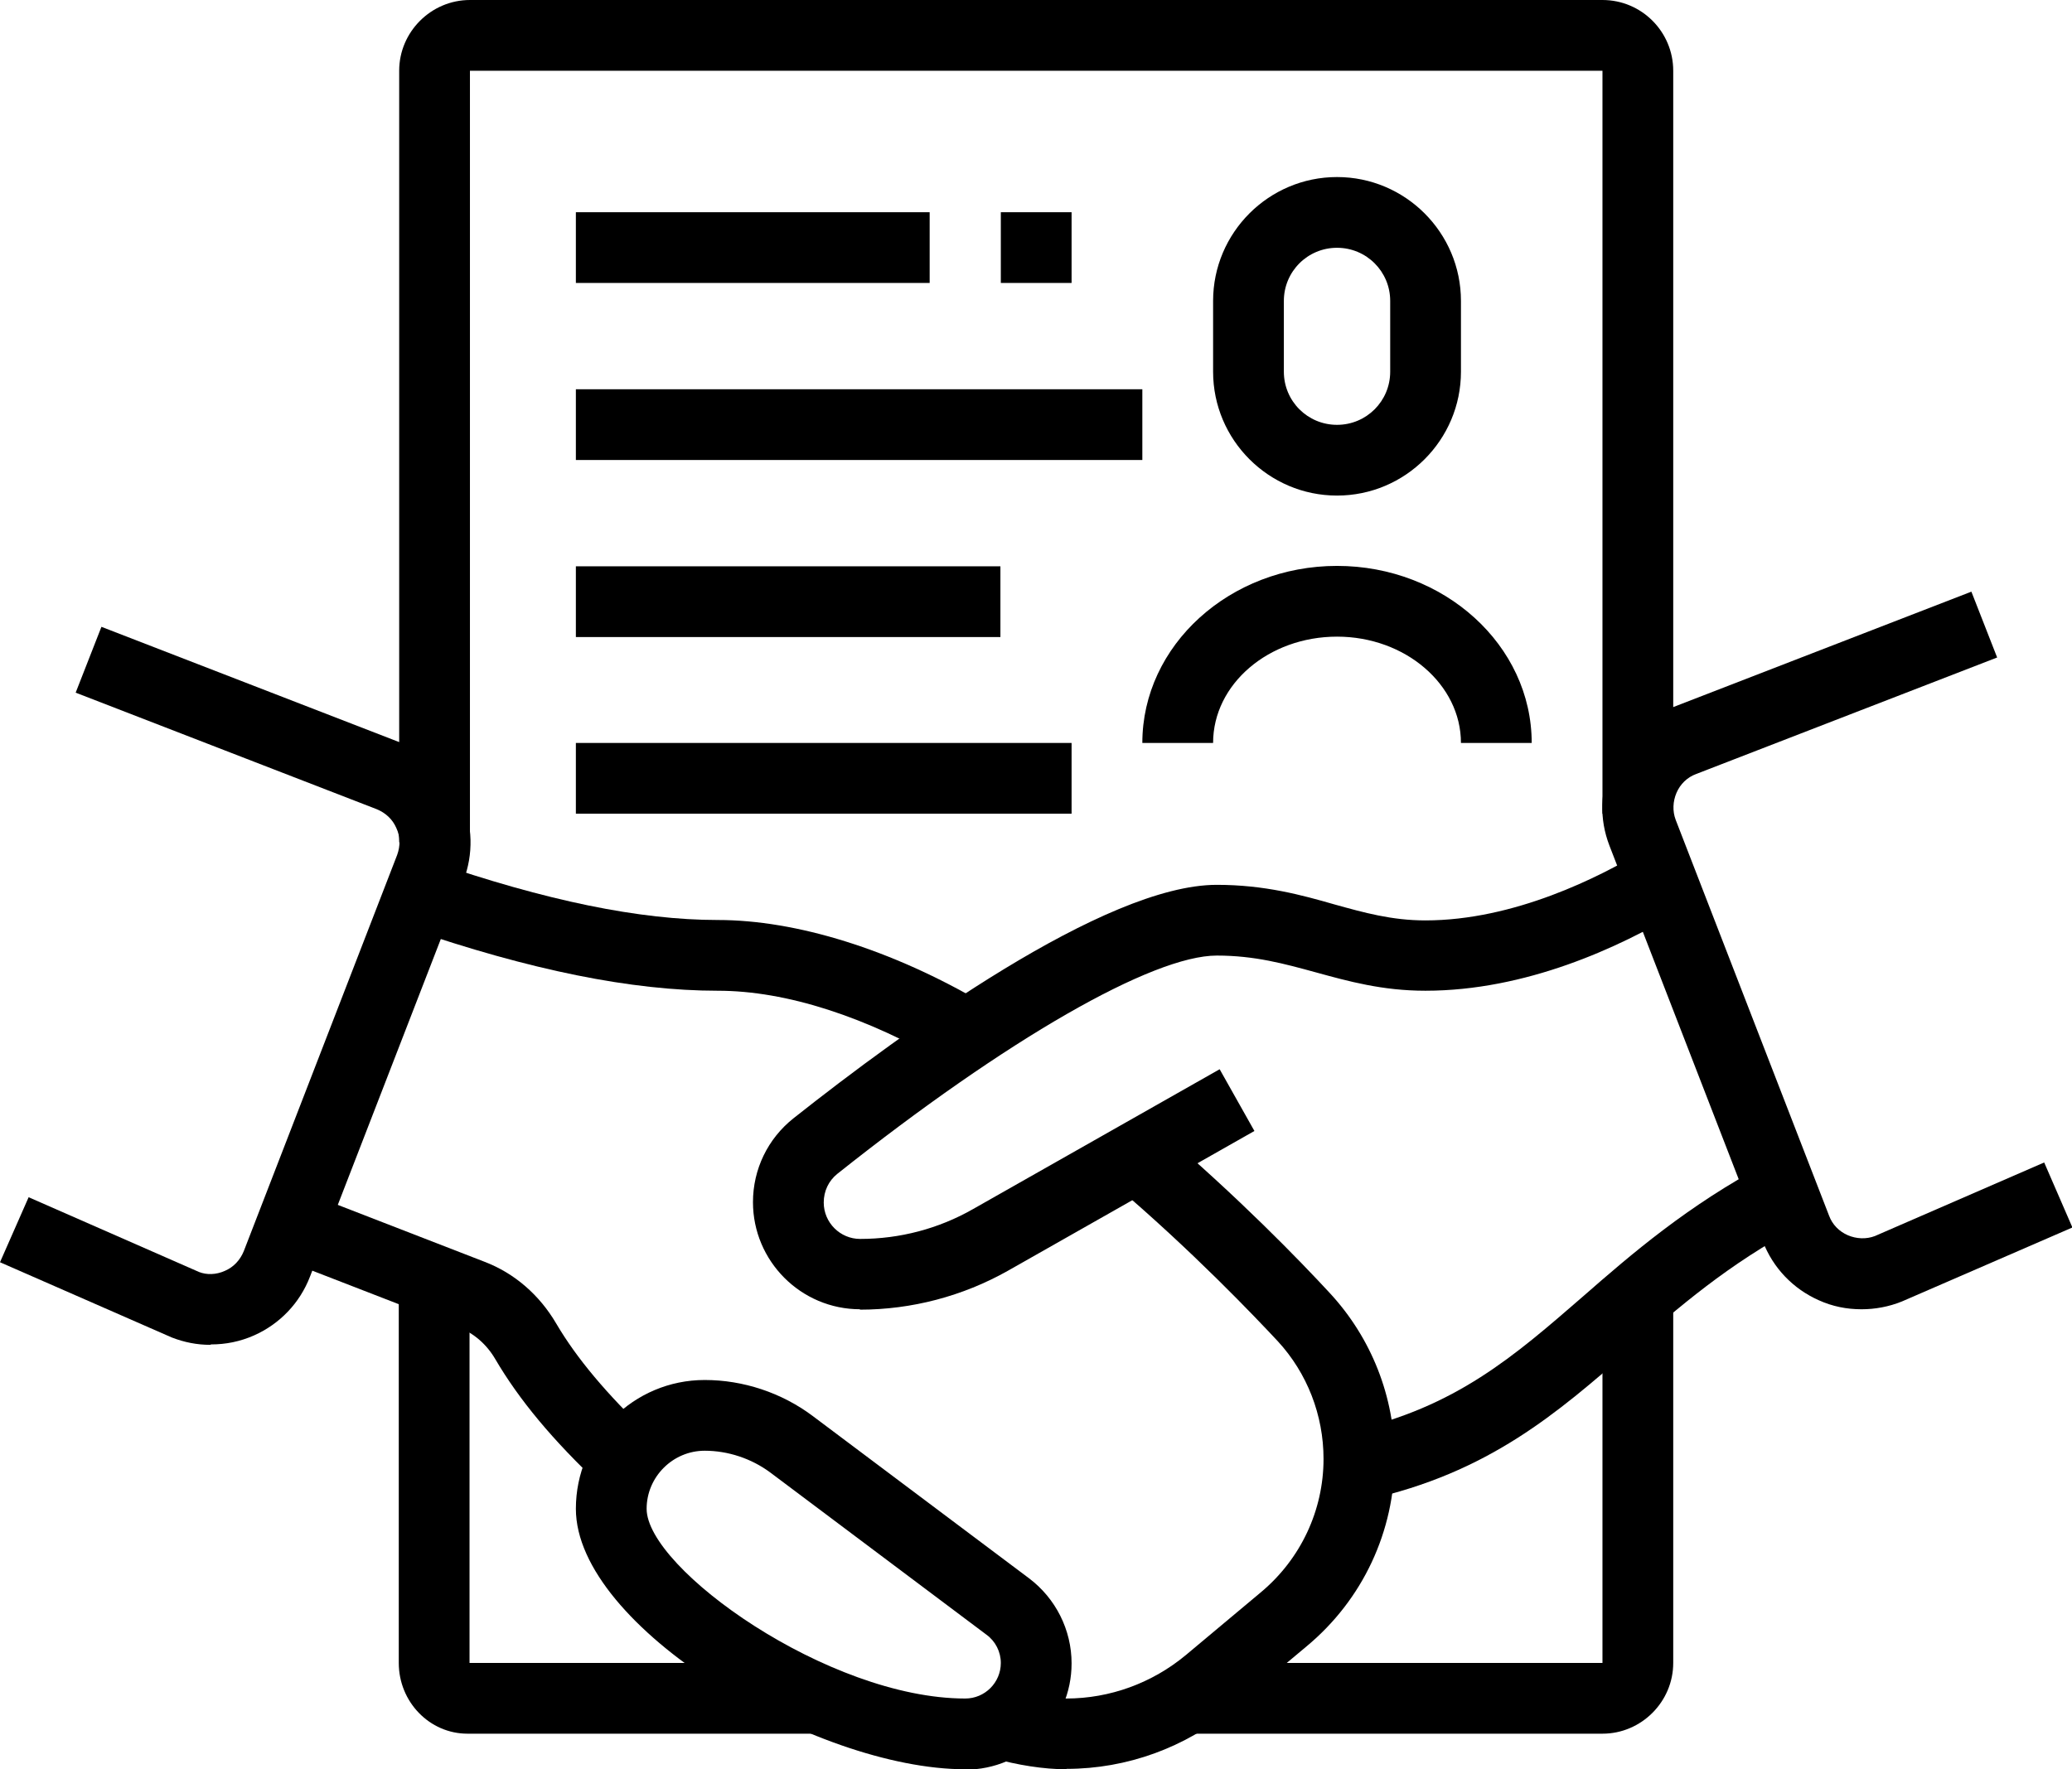
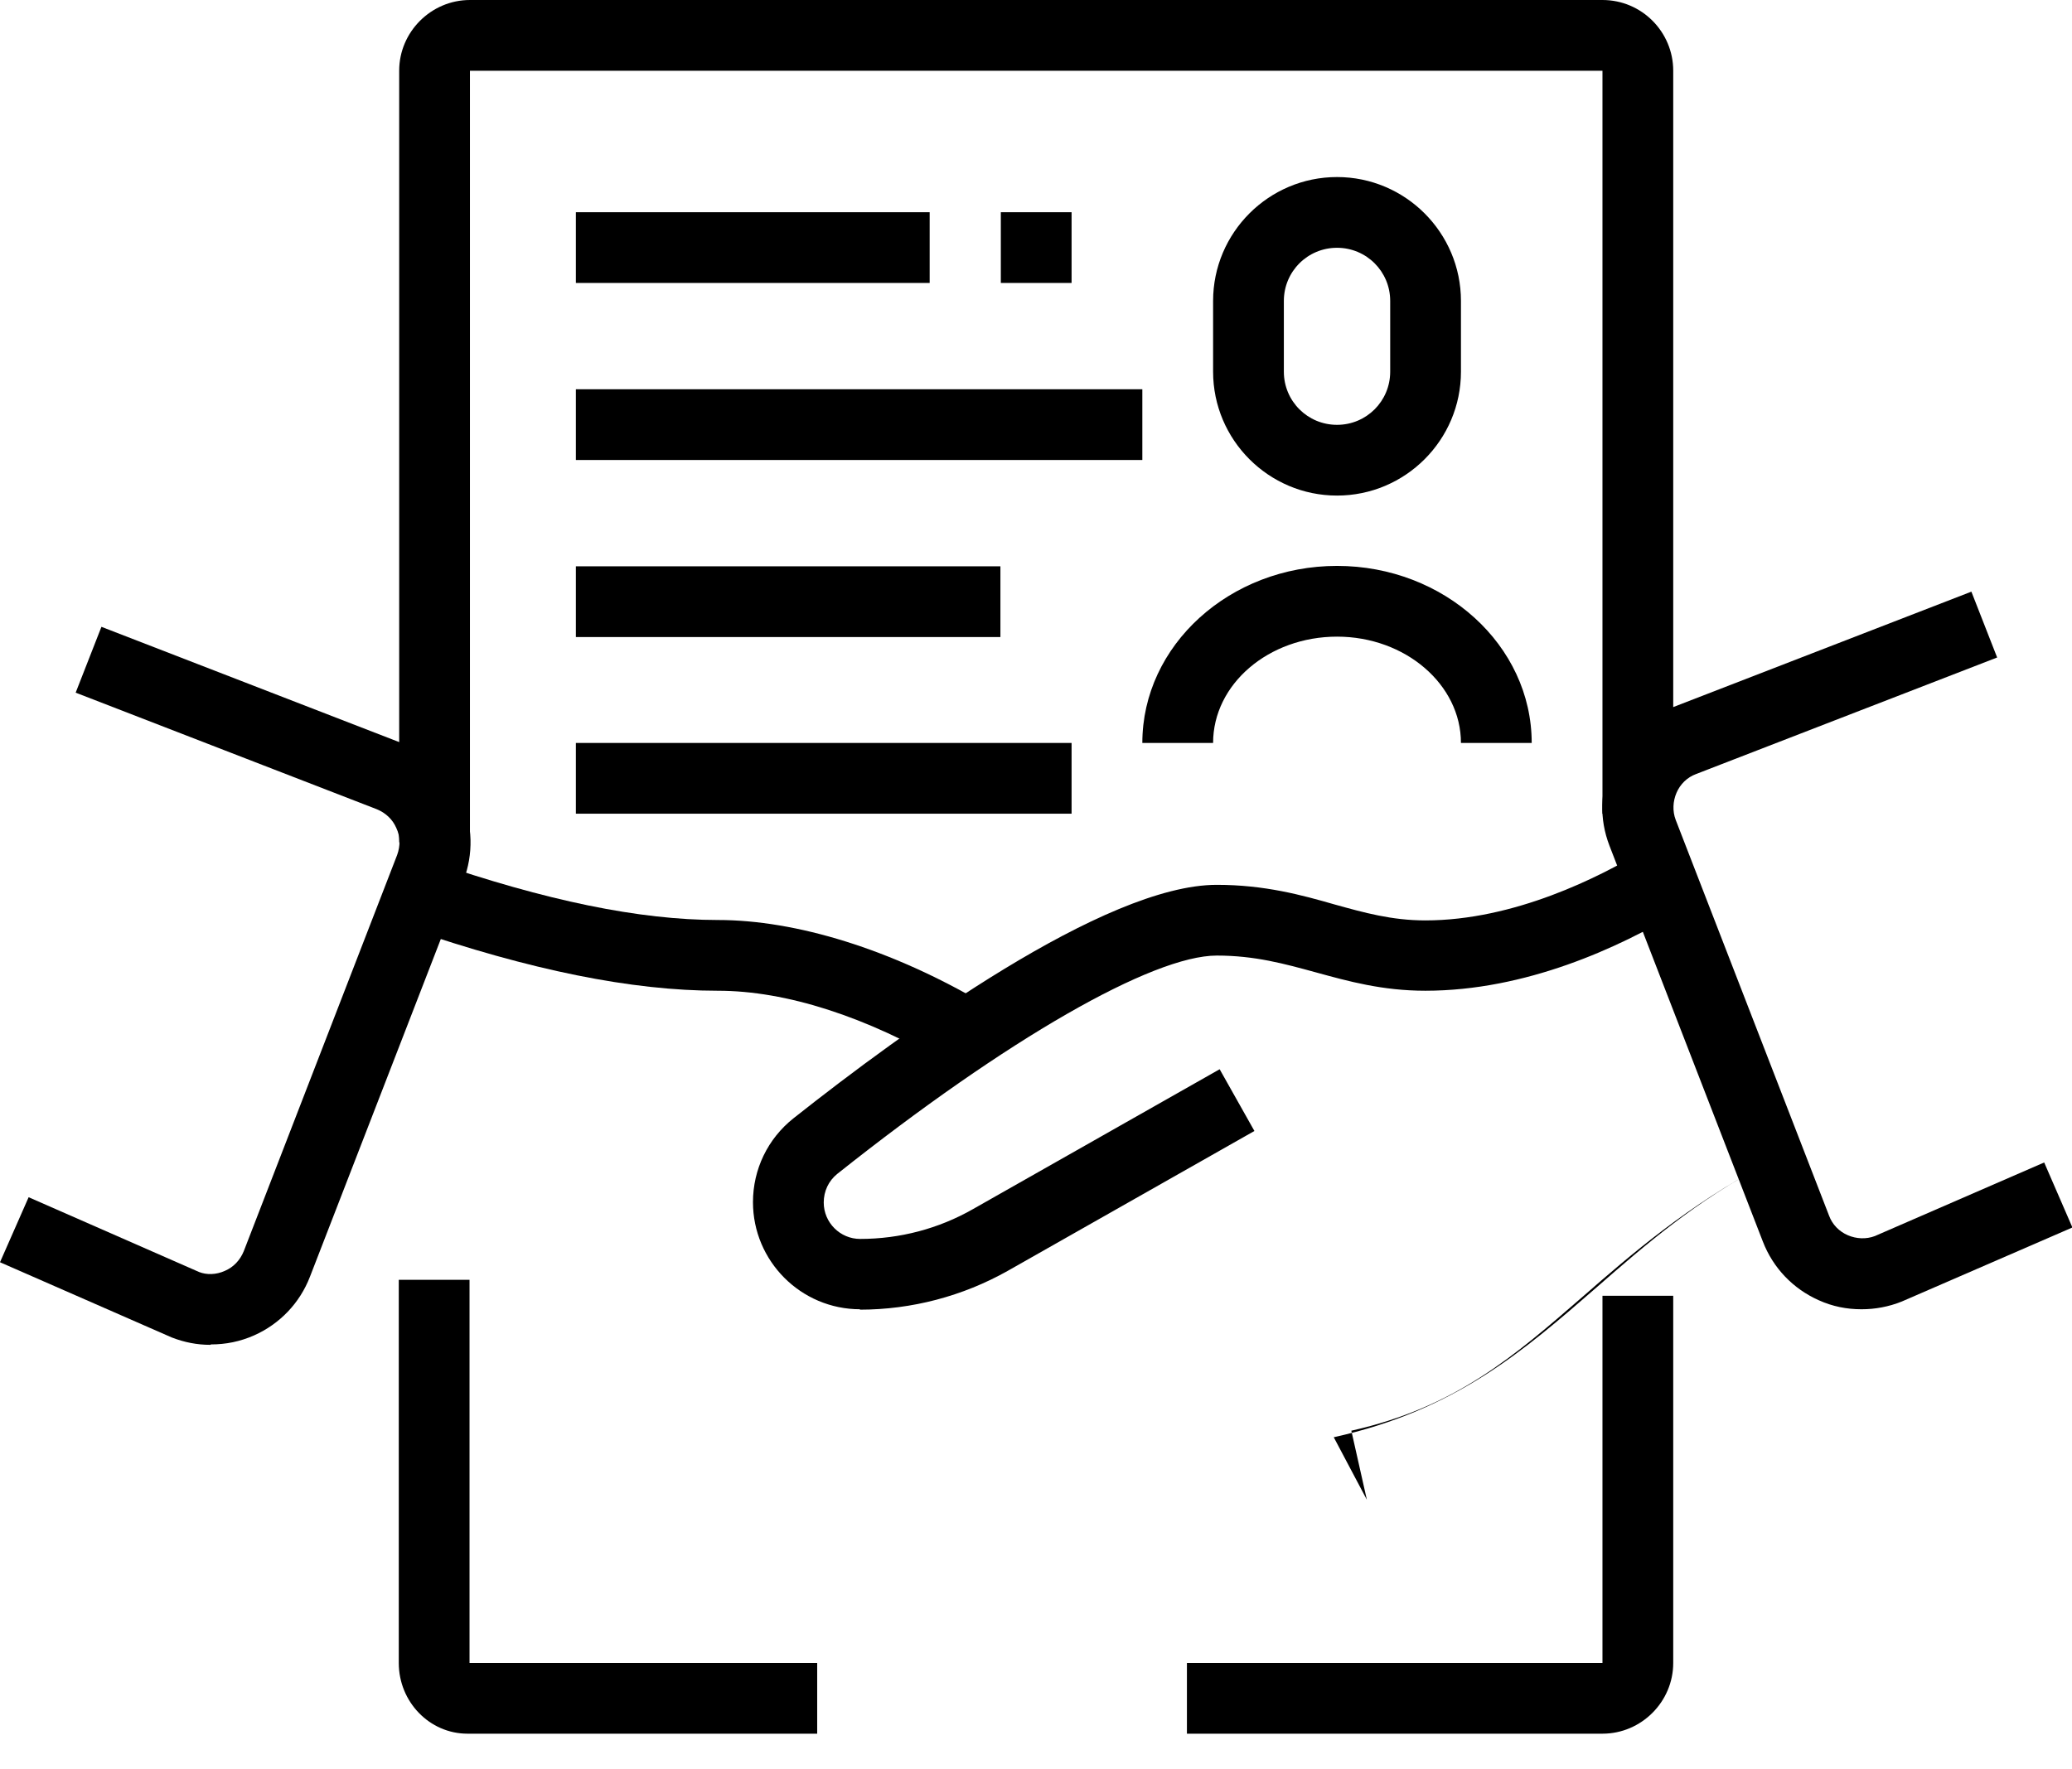
<svg xmlns="http://www.w3.org/2000/svg" id="a" viewBox="0 0 50.66 43.27">
  <path d="m21.03,32.02c-1.45,0-2.62-1.18-2.62-2.62,0-.8.36-1.55.99-2.05,2.69-2.13,7.61-5.71,10.35-5.71,1.17,0,2.08.25,2.88.48.72.2,1.4.39,2.22.39,2.17,0,4.26-1.06,5.32-1.7l.89,1.48c-1.48.89-3.76,1.94-6.21,1.94-1.05,0-1.88-.23-2.68-.45-.77-.21-1.49-.41-2.42-.41-1.57,0-5.13,2.04-9.28,5.34-.21.17-.33.42-.33.7,0,.49.4.89.89.89.97,0,1.92-.25,2.76-.73l6.03-3.42.85,1.51-6.03,3.42c-1.1.62-2.35.95-3.62.95Z" />
-   <path d="m33.42,36.68l-.38-1.69c2.55-.57,3.99-1.83,5.66-3.28,1.2-1.05,2.57-2.23,4.49-3.25l.81,1.53c-1.74.92-2.97,1.99-4.16,3.03-1.77,1.54-3.44,3-6.42,3.66Z" />
-   <path d="m14.69,36.33c-1.18-1.11-2-2.1-2.58-3.09-.21-.36-.52-.63-.88-.77l-4.41-1.71.62-1.61,4.41,1.71c.73.28,1.34.81,1.75,1.51.5.85,1.23,1.72,2.28,2.72l-1.19,1.26Z" />
-   <path d="m26.07,43.27c-.54,0-1.2-.1-1.82-.28l.47-1.66c.46.13.98.21,1.35.21,1.07,0,2.1-.38,2.92-1.06l1.84-1.54c.97-.81,1.53-2,1.53-3.26,0-1.07-.4-2.1-1.12-2.88-.57-.61-2.09-2.21-4.02-3.85l1.12-1.32c1.93,1.64,3.44,3.2,4.17,3.99,1.02,1.1,1.59,2.54,1.59,4.05,0,1.78-.78,3.45-2.15,4.59l-1.84,1.54c-1.13.94-2.56,1.46-4.03,1.46Z" />
+   <path d="m33.42,36.68l-.38-1.69c2.55-.57,3.99-1.83,5.66-3.28,1.2-1.05,2.57-2.23,4.49-3.25c-1.74.92-2.97,1.99-4.16,3.03-1.77,1.54-3.44,3-6.42,3.66Z" />
  <path d="m23.2,26.05c-2.02-1.19-3.98-1.82-5.65-1.82-2.1,0-4.58-.5-7.57-1.53l.56-1.64c2.81.97,5.1,1.44,7.01,1.44s4.24.71,6.53,2.06l-.88,1.49Z" />
-   <path d="m23.6,43.27c-3.67,0-9.52-3.48-9.52-6.37,0-1.74,1.41-3.15,3.15-3.15.94,0,1.88.31,2.64.88l5.29,3.97c.65.49,1.04,1.26,1.04,2.08,0,1.43-1.16,2.6-2.6,2.6Zm-6.37-7.79c-.78,0-1.42.64-1.42,1.42,0,1.46,4.44,4.64,7.79,4.64.48,0,.87-.39.87-.87,0-.27-.13-.53-.35-.69l-5.29-3.97c-.46-.34-1.03-.53-1.6-.53Z" />
  <path d="m45.51,32.02c-.36,0-.71-.07-1.04-.22-.63-.28-1.12-.79-1.37-1.44l-3.75-9.68c-.25-.65-.23-1.35.05-1.99.28-.63.79-1.12,1.44-1.37l7.36-2.85.63,1.61-7.36,2.85c-.22.08-.39.25-.48.46-.09.21-.1.45-.02.66l3.75,9.68c.08.22.25.39.46.48.21.09.45.1.66.02l4.14-1.8.69,1.59-4.17,1.81c-.32.13-.66.19-.98.19Z" />
  <path d="m5.14,32.89c-.32,0-.63-.06-.94-.18l-4.2-1.84.7-1.59,4.17,1.83c.18.07.41.07.63-.03.21-.09.37-.26.46-.48l3.75-9.69c.08-.22.08-.45-.02-.66-.09-.21-.26-.37-.48-.46l-7.36-2.85.63-1.61,7.36,2.85c.65.25,1.16.74,1.44,1.37.28.63.3,1.34.05,1.99l-3.75,9.68c-.25.65-.74,1.16-1.37,1.44-.34.15-.69.22-1.05.22Z" />
  <path d="m37.45,18.17h-1.73c0-1.43-1.36-2.6-3.03-2.6s-3.03,1.16-3.03,2.6h-1.73c0-2.39,2.14-4.33,4.76-4.33s4.76,1.94,4.76,4.33Z" />
  <path d="m32.69,12.12c-1.67,0-3.03-1.36-3.03-3.03v-1.73c0-1.67,1.36-3.03,3.03-3.03s3.03,1.36,3.03,3.03v1.73c0,1.67-1.36,3.03-3.03,3.03Zm0-6.06c-.72,0-1.3.58-1.3,1.3v1.73c0,.72.58,1.3,1.3,1.3s1.3-.58,1.3-1.3v-1.73c0-.72-.58-1.3-1.3-1.3Z" />
  <rect x="14.08" y="5.19" width="8.65" height="1.73" />
  <rect x="14.08" y="9.52" width="13.85" height="1.73" />
  <rect x="14.08" y="13.85" width="10.38" height="1.73" />
  <path d="m11.49,20.6h-1.73V1.73c0-.95.78-1.73,1.73-1.73h27.69c.96,0,1.73.78,1.73,1.73v18.17h-1.73V1.73H11.49s0,18.86,0,18.86Z" />
  <path d="m19.98,42.4h-8.55c-.93,0-1.68-.78-1.68-1.73v-9.37h1.73v9.37h8.5v1.73Z" />
  <path d="m39.18,42.4h-10.16v-1.73h10.16v-8.98h1.73v8.98c0,.95-.78,1.73-1.73,1.73Z" />
  <rect x="24.47" y="5.19" width="1.73" height="1.73" />
  <rect x="14.08" y="18.17" width="12.12" height="1.73" />
</svg>